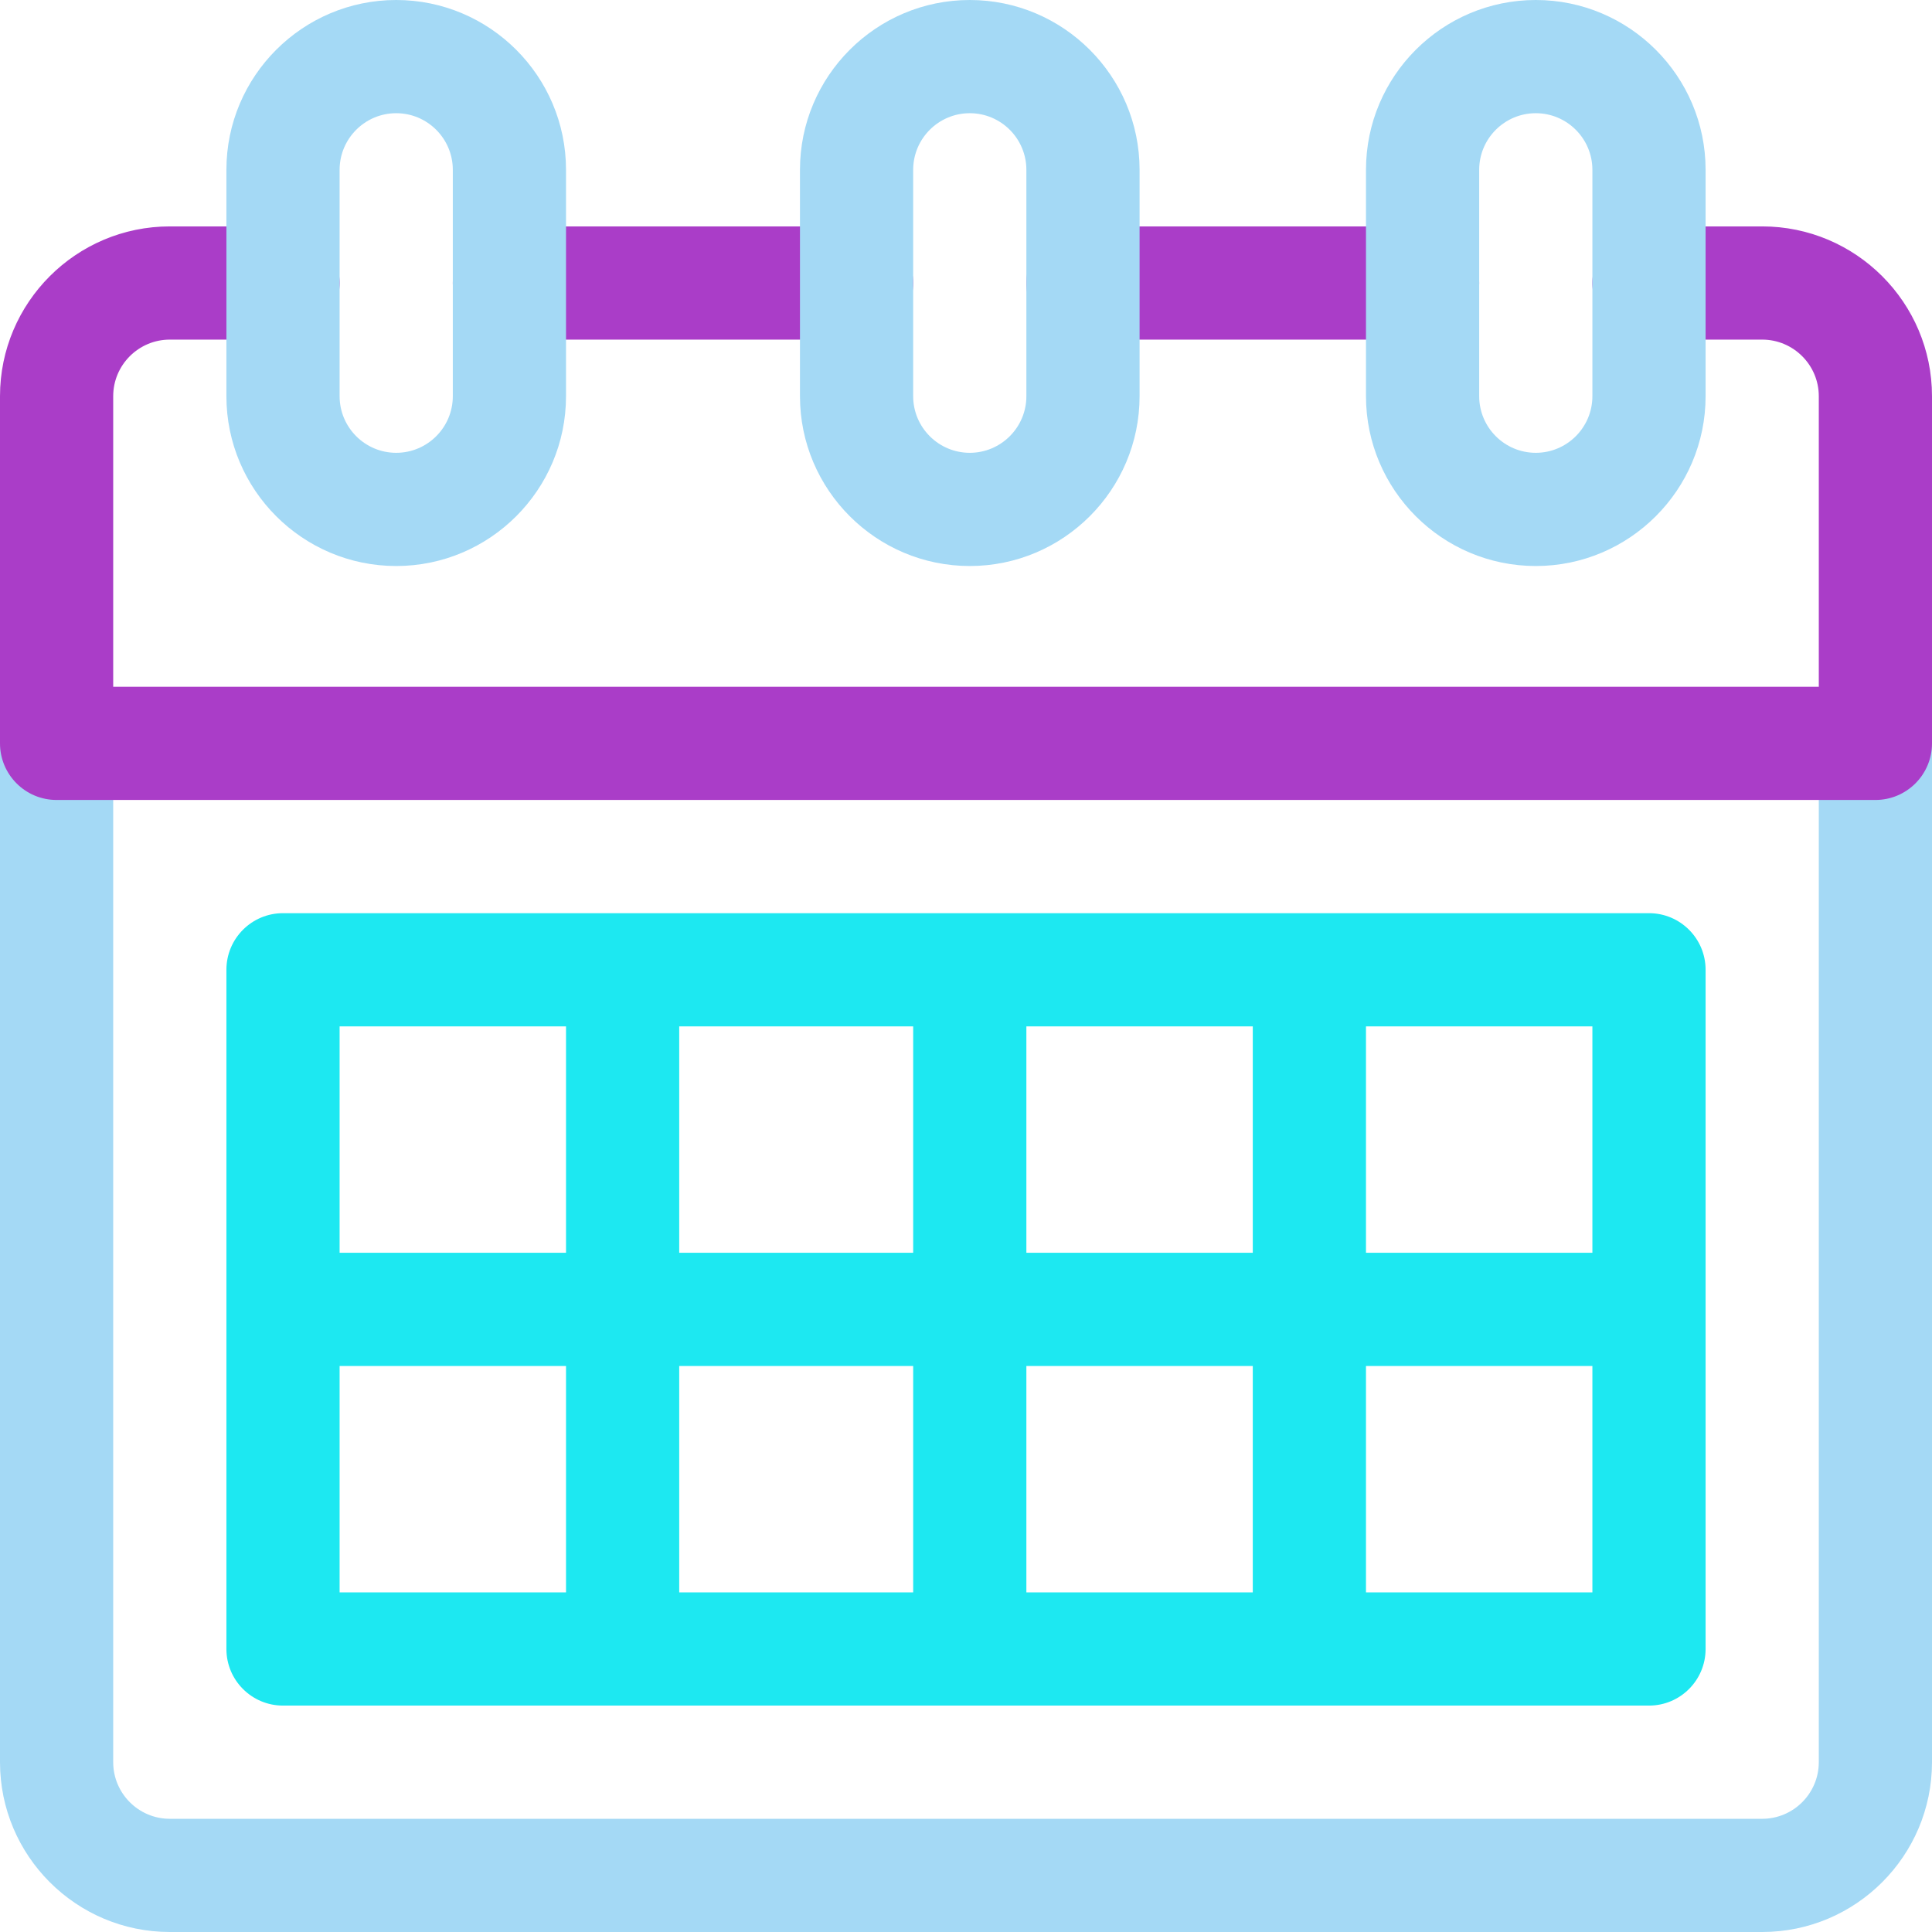
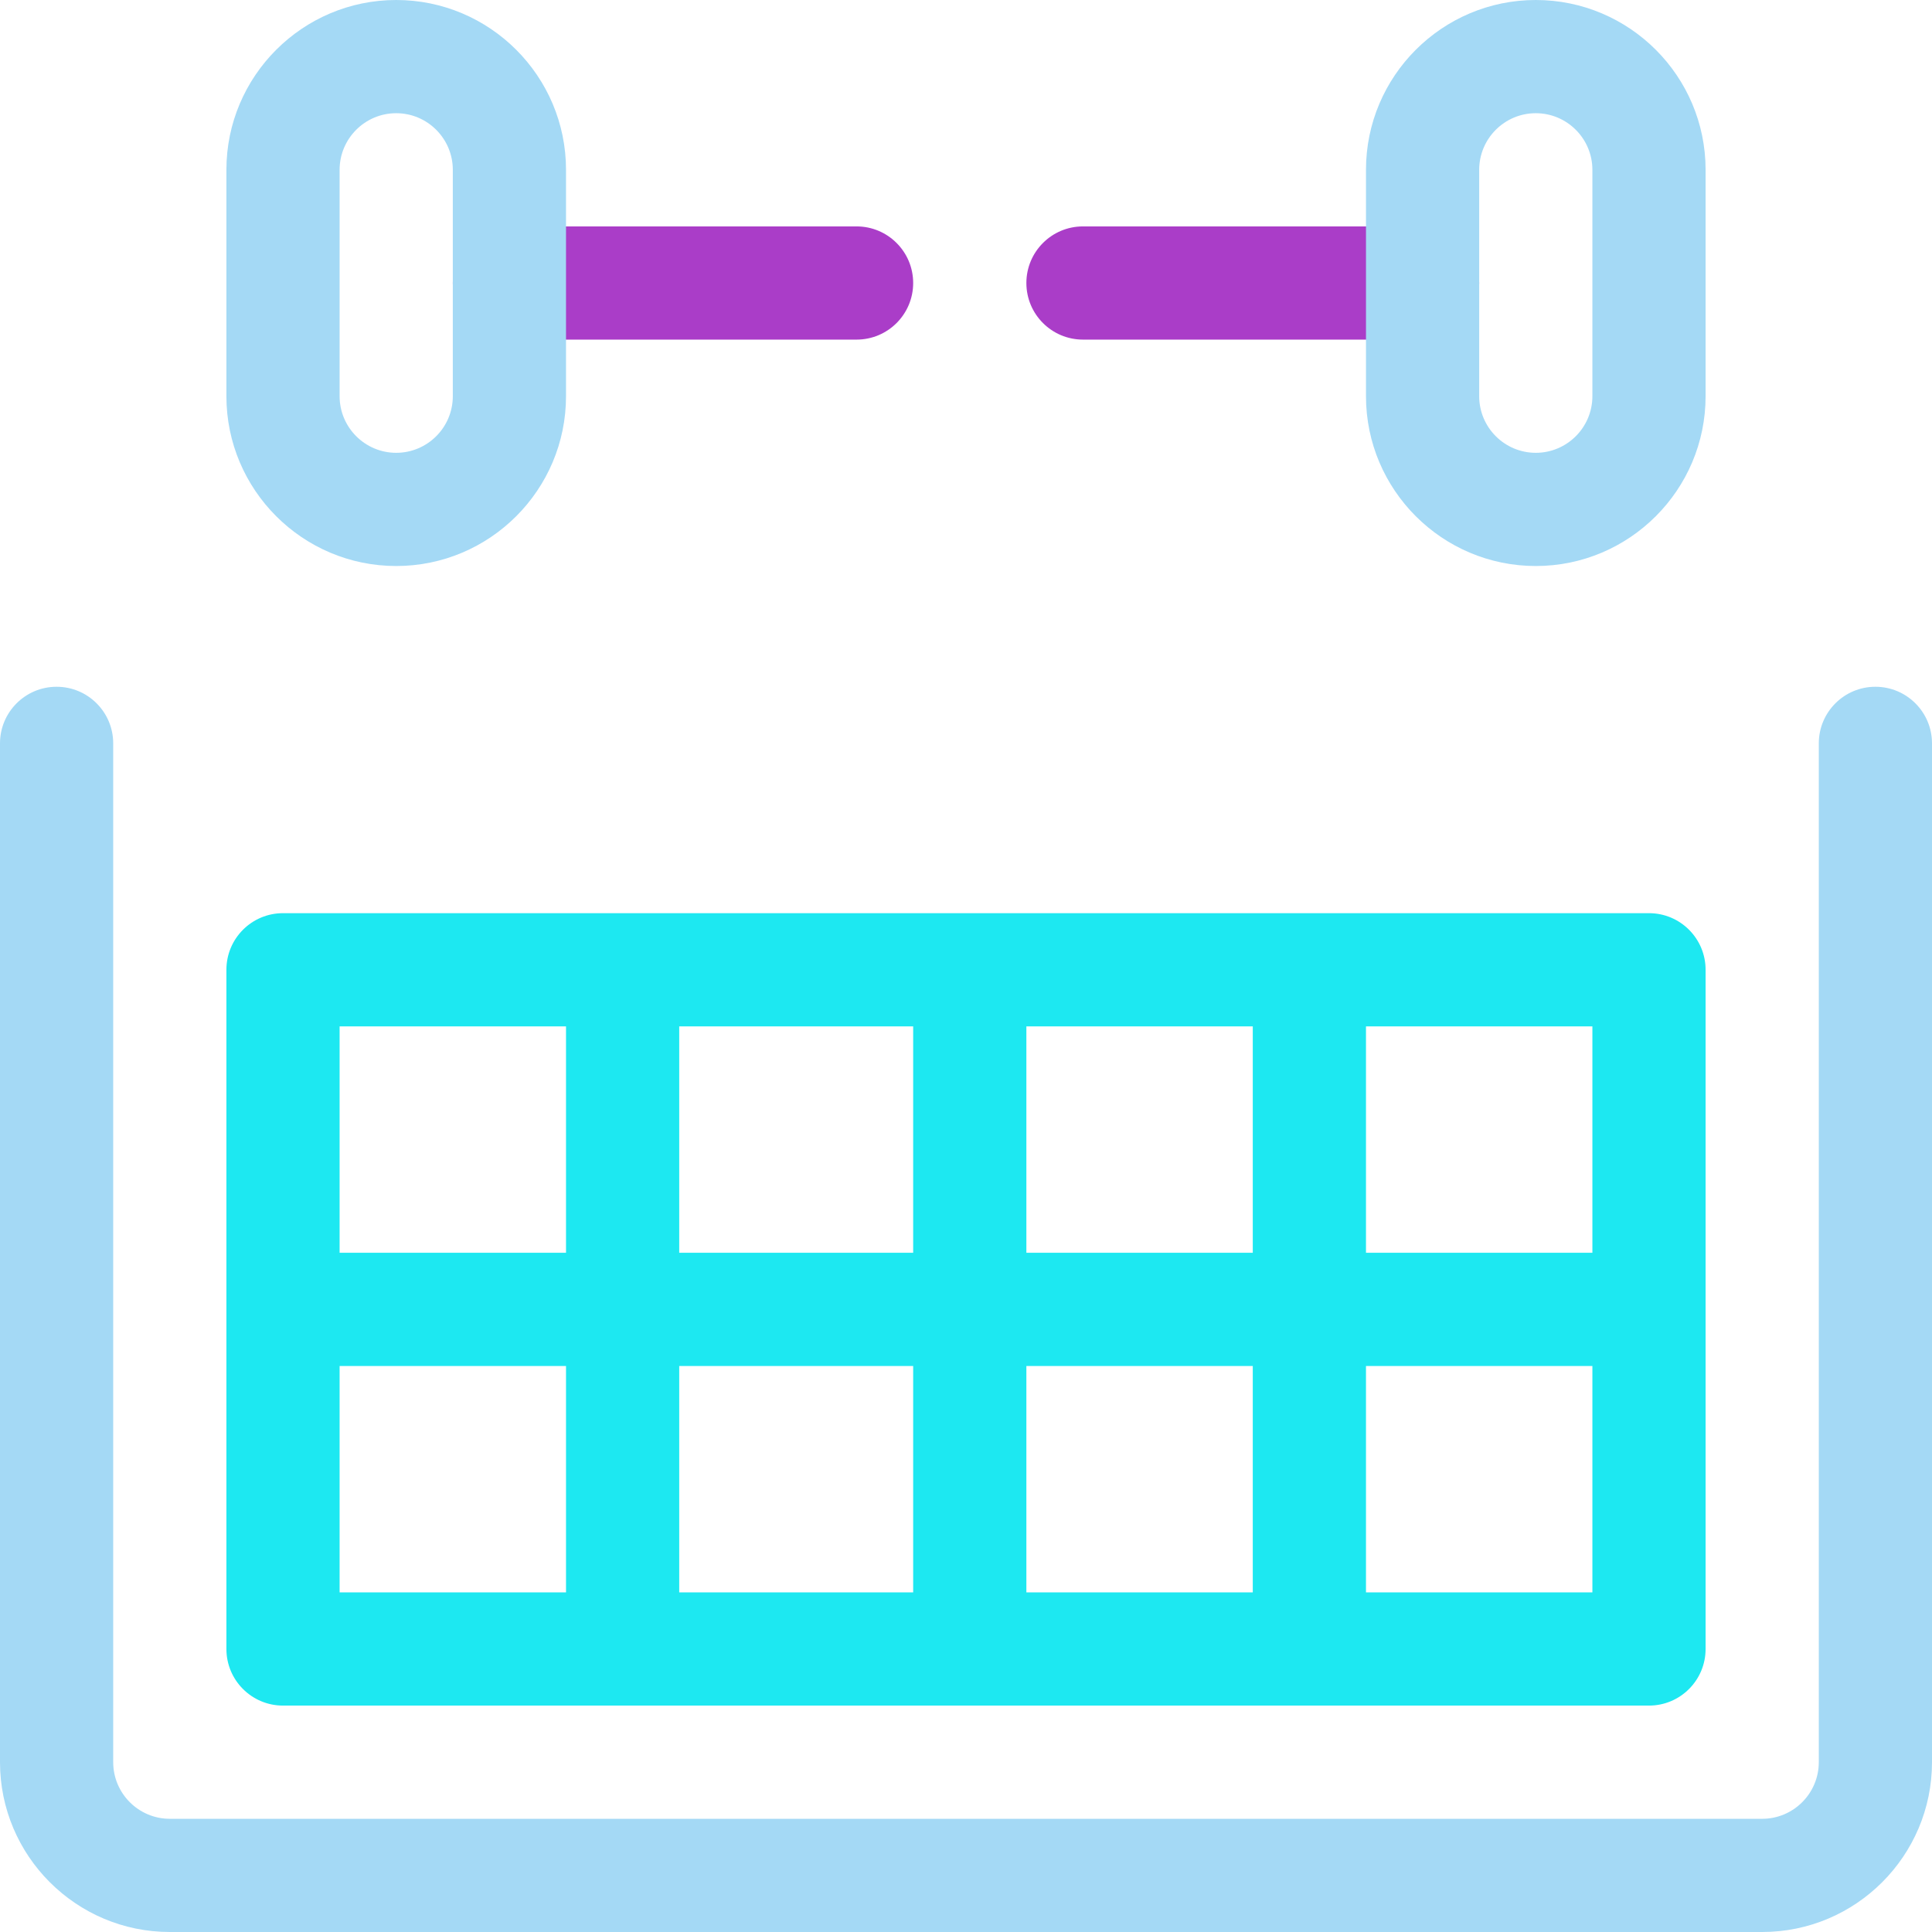
<svg xmlns="http://www.w3.org/2000/svg" version="1.1" id="Capa_1" x="0px" y="0px" viewBox="0 0 512 512" style="enable-background:new 0 0 512 512;" xml:space="preserve">
  <path style="fill:#A4D9F5;" d="M467,512H45c-24.813,0-45-20.187-45-45V197c0-8.284,6.716-15,15-15s15,6.716,15,15v270  c0,8.271,6.729,15,15,15h422c8.271,0,15-6.729,15-15V197c0-8.284,6.716-15,15-15s15,6.716,15,15v270  C512,491.813,491.813,512,467,512z" />
  <g>
-     <path style="fill:#AA3DC8;" d="M467,60h-30c-8.284,0-15,6.716-15,15s6.716,15,15,15h30c8.271,0,15,6.729,15,15v77H30v-77   c0-8.271,6.729-15,15-15h30c8.284,0,15-6.716,15-15s-6.716-15-15-15H45C20.187,60,0,80.187,0,105v92c0,8.284,6.716,15,15,15h482   c8.284,0,15-6.716,15-15v-92C512,80.187,491.813,60,467,60z" />
    <path style="fill:#AA3DC8;" d="M227,90h-92c-8.284,0-15-6.716-15-15s6.716-15,15-15h92c8.284,0,15,6.716,15,15S235.284,90,227,90z" />
    <path style="fill:#AA3DC8;" d="M377,90h-90c-8.284,0-15-6.716-15-15s6.716-15,15-15h90c8.284,0,15,6.716,15,15S385.284,90,377,90z" />
  </g>
  <path style="fill:#1DE8F1;" d="M437,242H75c-8.284,0-15,6.716-15,15v180c0,8.284,6.716,15,15,15h362c8.284,0,15-6.716,15-15V257  C452,248.716,445.284,242,437,242z M332,332h-60v-60h60V332z M362,272h60v60h-60V272z M242,332h-62v-60h62V332z M150,332H90v-60h60  V332z M90,362h60v60H90V362z M180,362h62v60h-62V362z M272,362h60v60h-60V362z M362,362h60v60h-60V362z" />
  <g>
    <path style="fill:#A4D9F5;" d="M105,150c-24.813,0-45-20.187-45-45V45c0-24.813,20.187-45,45-45s45,20.187,45,45v60   C150,129.813,129.813,150,105,150z M105,30c-8.271,0-15,6.729-15,15v60c0,8.271,6.729,15,15,15s15-6.729,15-15V45   C120,36.729,113.271,30,105,30z" />
-     <path style="fill:#A4D9F5;" d="M257,150c-24.813,0-45-20.187-45-45V45c0-24.813,20.187-45,45-45s45,20.187,45,45v60   C302,129.813,281.813,150,257,150z M257,30c-8.271,0-15,6.729-15,15v60c0,8.271,6.729,15,15,15s15-6.729,15-15V45   C272,36.729,265.271,30,257,30z" />
    <path style="fill:#A4D9F5;" d="M407,150c-24.813,0-45-20.187-45-45V45c0-24.813,20.187-45,45-45s45,20.187,45,45v60   C452,129.813,431.813,150,407,150z M407,30c-8.271,0-15,6.729-15,15v60c0,8.271,6.729,15,15,15s15-6.729,15-15V45   C422,36.729,415.271,30,407,30z" />
  </g>
  <g>
</g>
  <g>
</g>
  <g>
</g>
  <g>
</g>
  <g>
</g>
  <g>
</g>
  <g>
</g>
  <g>
</g>
  <g>
</g>
  <g>
</g>
  <g>
</g>
  <g>
</g>
  <g>
</g>
  <g>
</g>
  <g>
</g>
</svg>